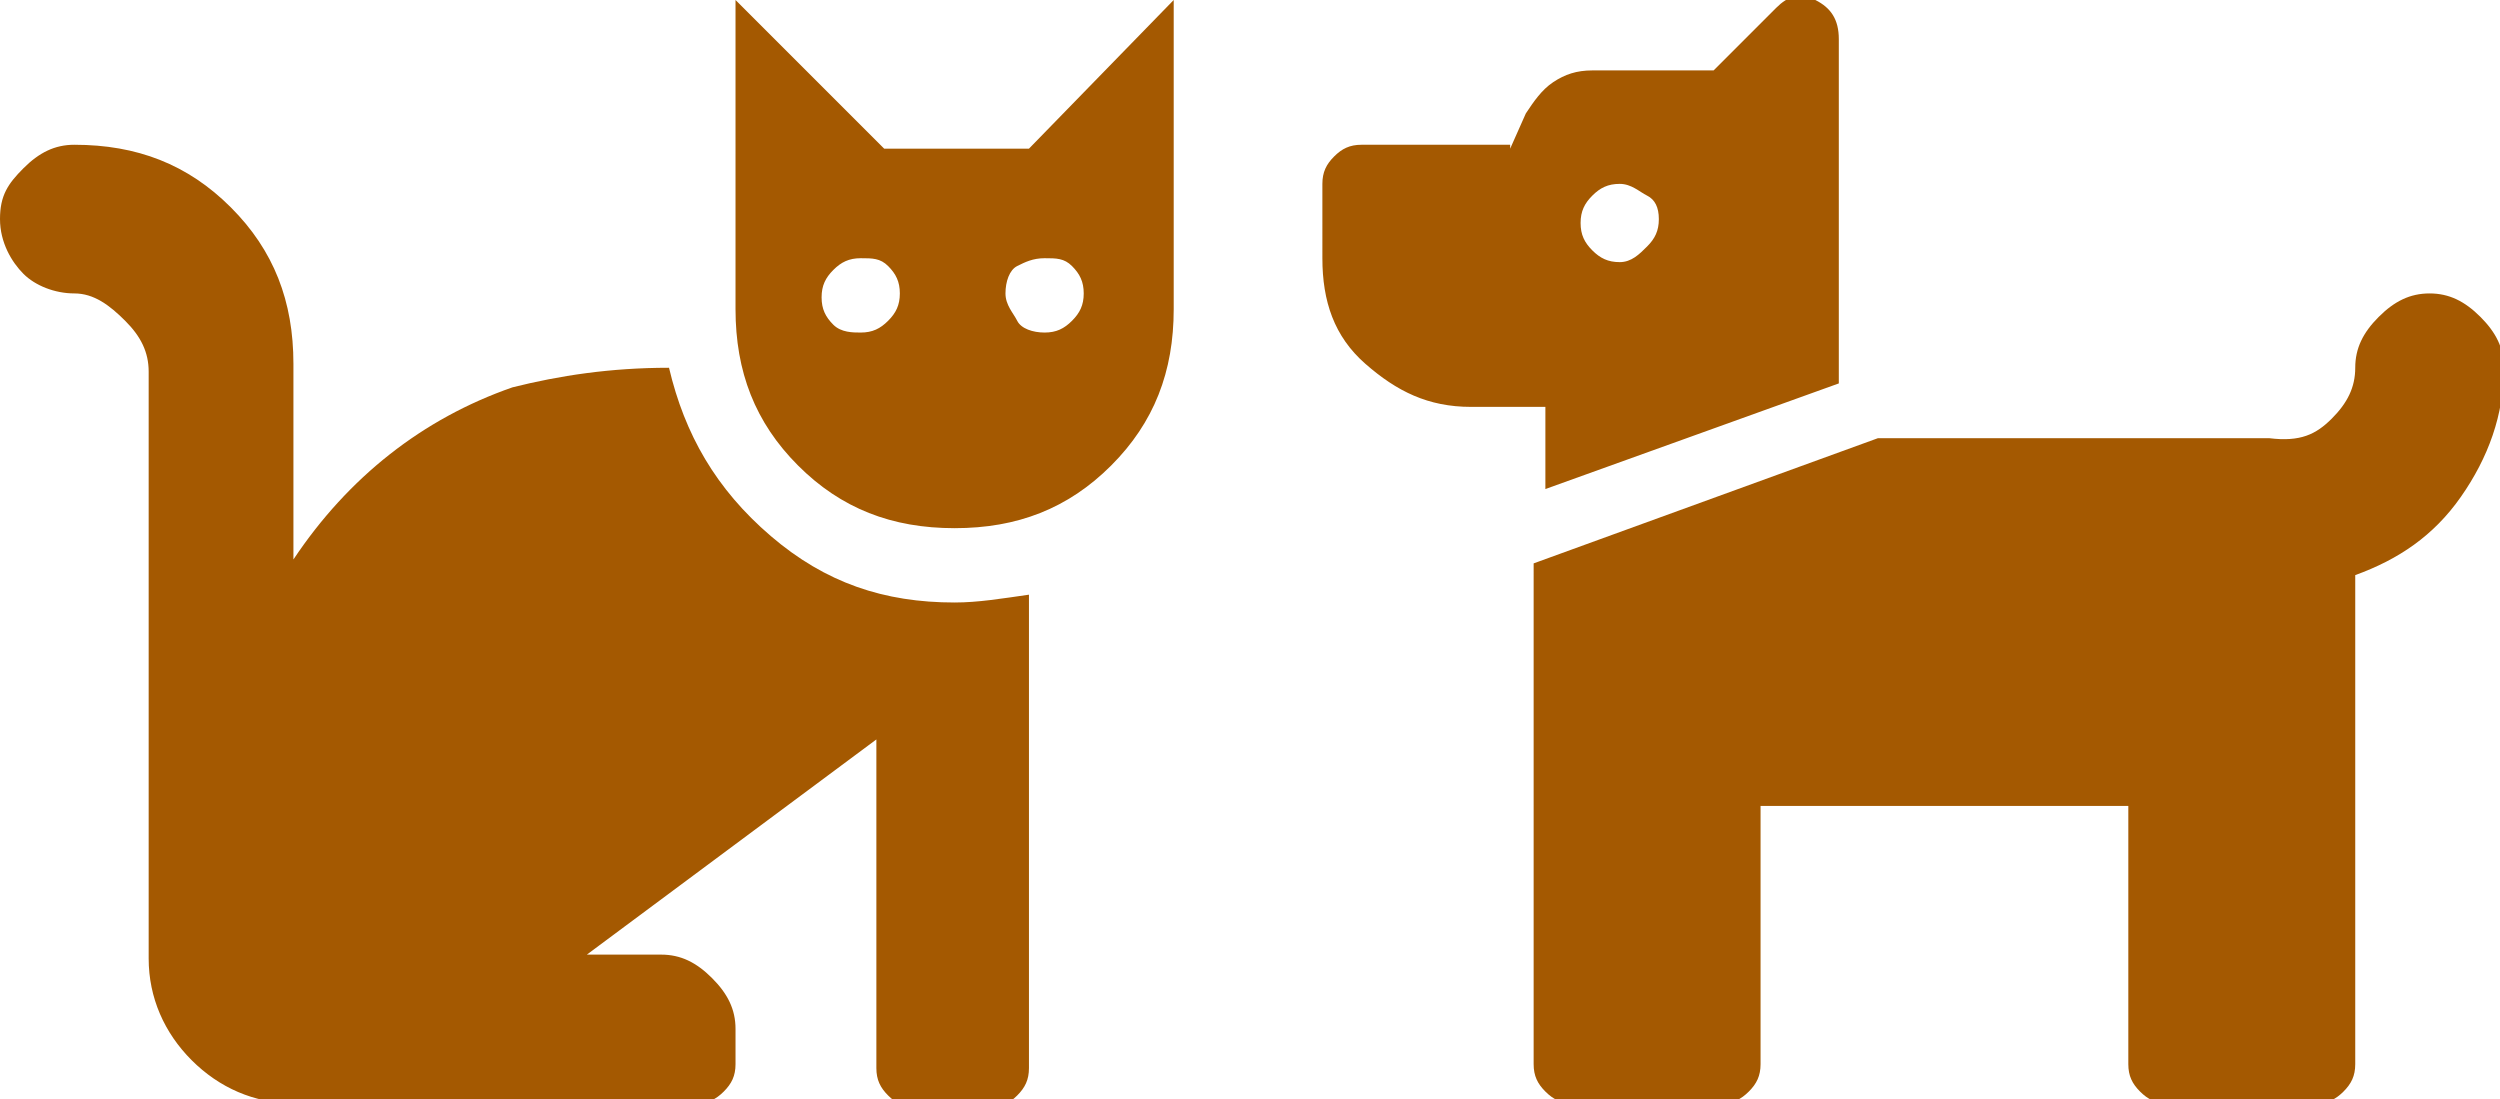
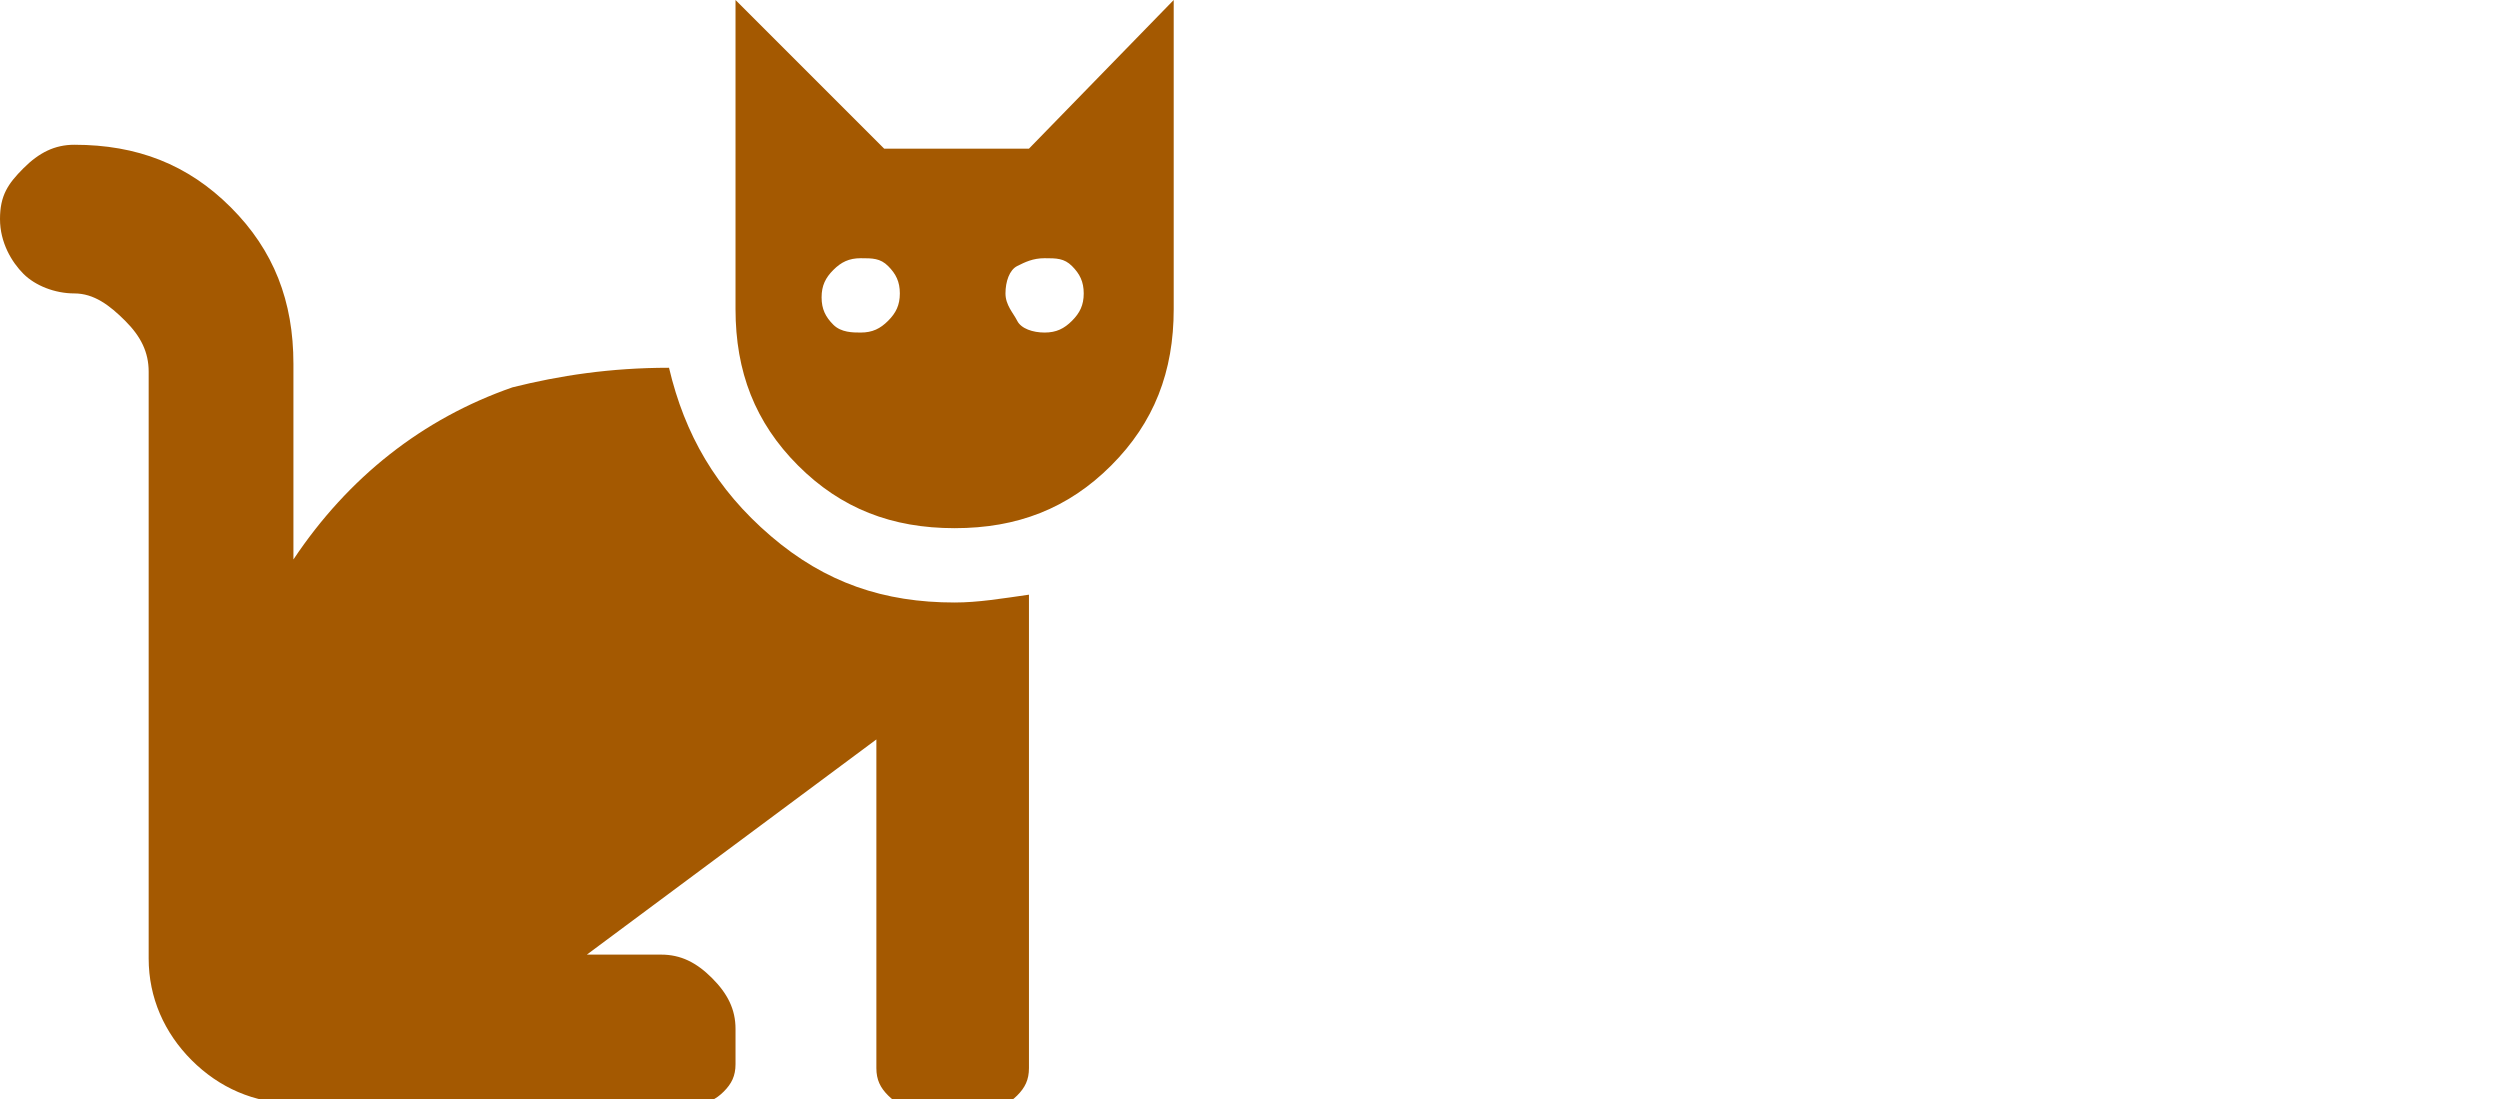
<svg xmlns="http://www.w3.org/2000/svg" version="1.1" id="Layer_1" x="0px" y="0px" viewBox="0 0 63.9 28.1" style="enable-background:new 0 0 63.9 28.1;" xml:space="preserve">
  <style type="text/css">
	.st0{fill:#A45901;}
</style>
  <g>
    <path class="st0" d="M17.1,9.4c0.4,1.7,1.2,3.1,2.6,4.3s2.9,1.7,4.7,1.7c0.6,0,1.2-0.1,1.9-0.2v12.1c0,0.3-0.1,0.5-0.3,0.7   s-0.4,0.3-0.7,0.3h-1.9c-0.3,0-0.5-0.1-0.7-0.3s-0.3-0.4-0.3-0.7v-8.4L15,24.4h1.9c0.5,0,0.9,0.2,1.3,0.6s0.6,0.8,0.6,1.3v0.9   c0,0.3-0.1,0.5-0.3,0.7s-0.4,0.3-0.7,0.3H7.5c-1,0-1.9-0.4-2.6-1.1s-1.1-1.6-1.1-2.6v-15c0-0.5-0.2-0.9-0.6-1.3S2.4,7.5,1.9,7.5   S0.9,7.3,0.6,7S0,6.2,0,5.6s0.2-0.9,0.6-1.3s0.8-0.6,1.3-0.6c1.6,0,2.9,0.5,4,1.6s1.6,2.4,1.6,4v5c1.4-2.1,3.3-3.6,5.6-4.4   C14.3,9.6,15.6,9.4,17.1,9.4z M26.3,3.8L30,0v7.9c0,1.6-0.5,2.9-1.6,4s-2.4,1.6-4,1.6s-2.9-0.5-4-1.6s-1.6-2.4-1.6-4V0l3.8,3.8   H26.3z M22,8.5c0.3,0,0.5-0.1,0.7-0.3S23,7.8,23,7.5S22.9,7,22.7,6.8S22.3,6.6,22,6.6s-0.5,0.1-0.7,0.3s-0.3,0.4-0.3,0.7   s0.1,0.5,0.3,0.7S21.8,8.5,22,8.5z M26.7,8.5c0.3,0,0.5-0.1,0.7-0.3s0.3-0.4,0.3-0.7S27.6,7,27.4,6.8S27,6.6,26.7,6.6   S26.2,6.7,26,6.8s-0.3,0.4-0.3,0.7S25.9,8,26,8.2S26.4,8.5,26.7,8.5z" />
  </g>
  <g>
-     <path class="st0" d="M38.6,3.8L39,2.9c0.2-0.3,0.4-0.6,0.7-0.8s0.6-0.3,1-0.3h3.1l1.6-1.6c0.3-0.3,0.6-0.4,1-0.2S47,0.5,47,1v8.8   l-7.5,2.7v-2.1h-1.9c-1.1,0-1.9-0.4-2.7-1.1s-1.1-1.6-1.1-2.7V4.7c0-0.3,0.1-0.5,0.3-0.7s0.4-0.3,0.7-0.3H38.6z M59.6,10.7   c0.4-0.4,0.6-0.8,0.6-1.3s0.2-0.9,0.6-1.3s0.8-0.6,1.3-0.6s0.9,0.2,1.3,0.6s0.6,0.8,0.6,1.3c0,1.2-0.4,2.3-1.1,3.3s-1.6,1.6-2.7,2   v12.5c0,0.3-0.1,0.5-0.3,0.7s-0.4,0.3-0.7,0.3h-3.8c-0.3,0-0.5-0.1-0.7-0.3s-0.3-0.4-0.3-0.7v-6.6h-9.4v6.6c0,0.3-0.1,0.5-0.3,0.7   s-0.4,0.3-0.7,0.3h-3.8c-0.3,0-0.5-0.1-0.7-0.3s-0.3-0.4-0.3-0.7V14.4l8.8-3.2h10C58.8,11.3,59.2,11.1,59.6,10.7z M42.1,6.3   c0.2-0.2,0.3-0.4,0.3-0.7S42.3,5.1,42.1,5s-0.4-0.3-0.7-0.3S40.9,4.8,40.7,5s-0.3,0.4-0.3,0.7s0.1,0.5,0.3,0.7s0.4,0.3,0.7,0.3   S41.9,6.5,42.1,6.3z" />
-   </g>
+     </g>
</svg>